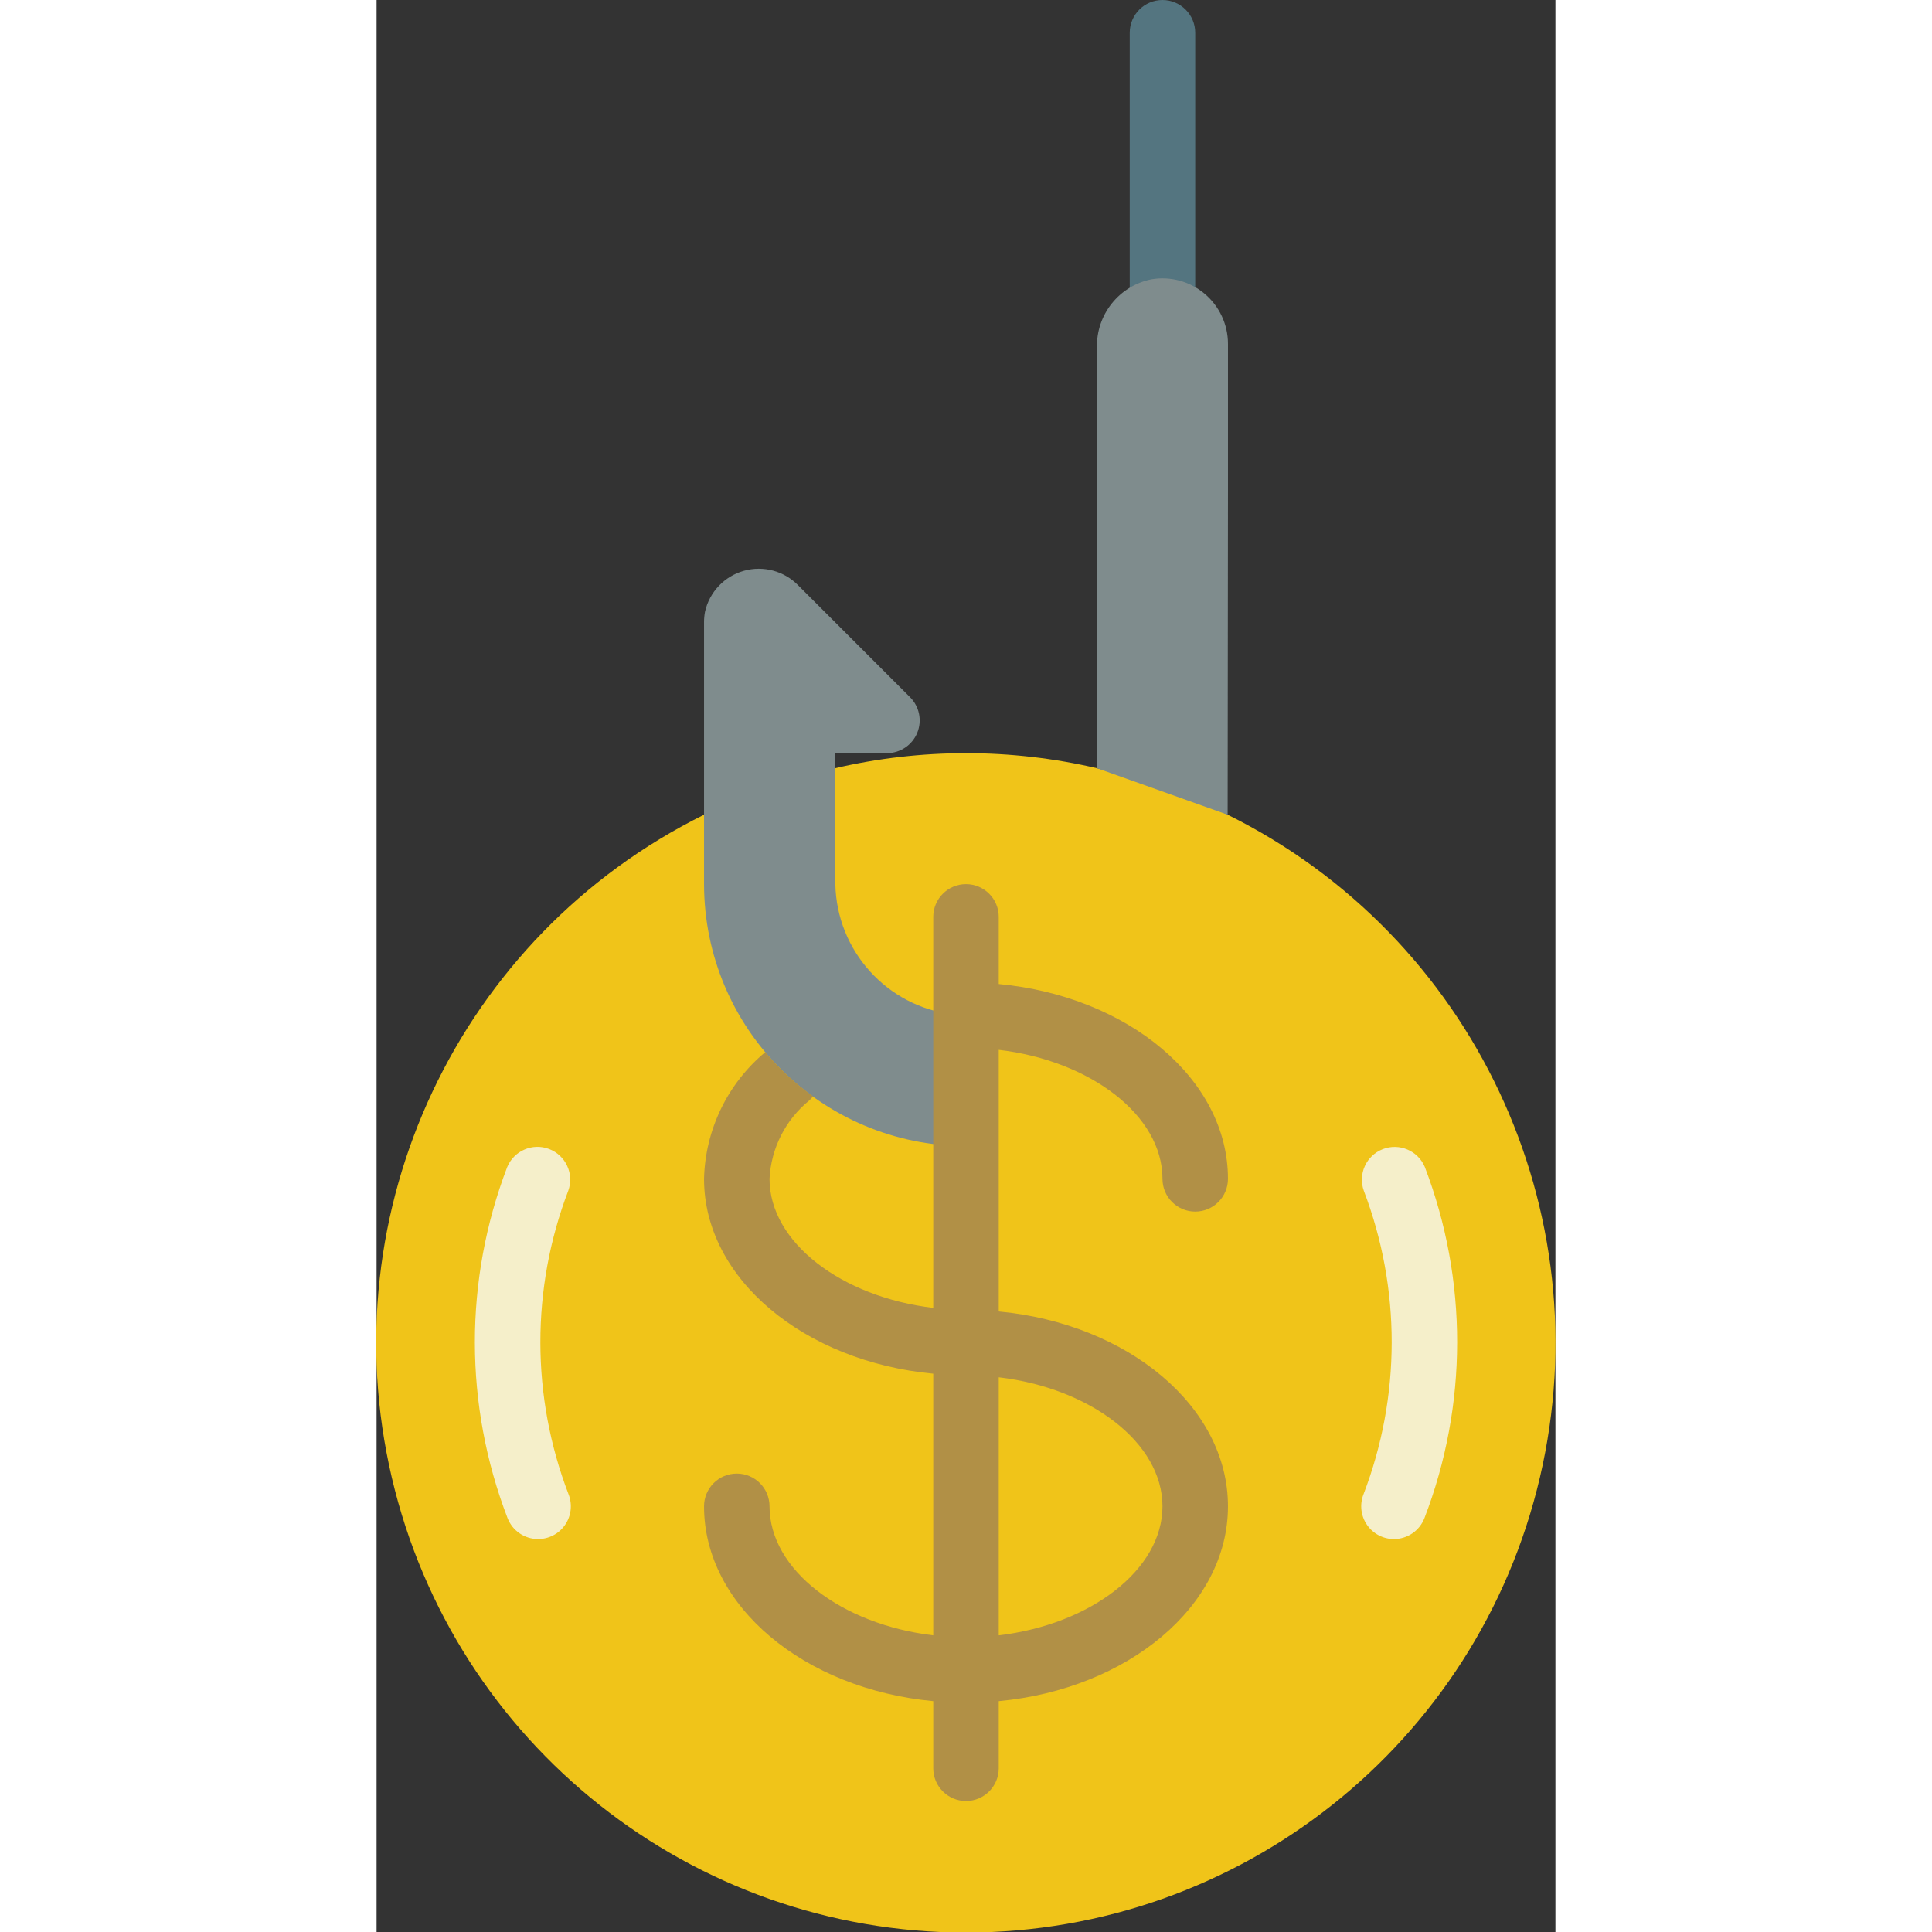
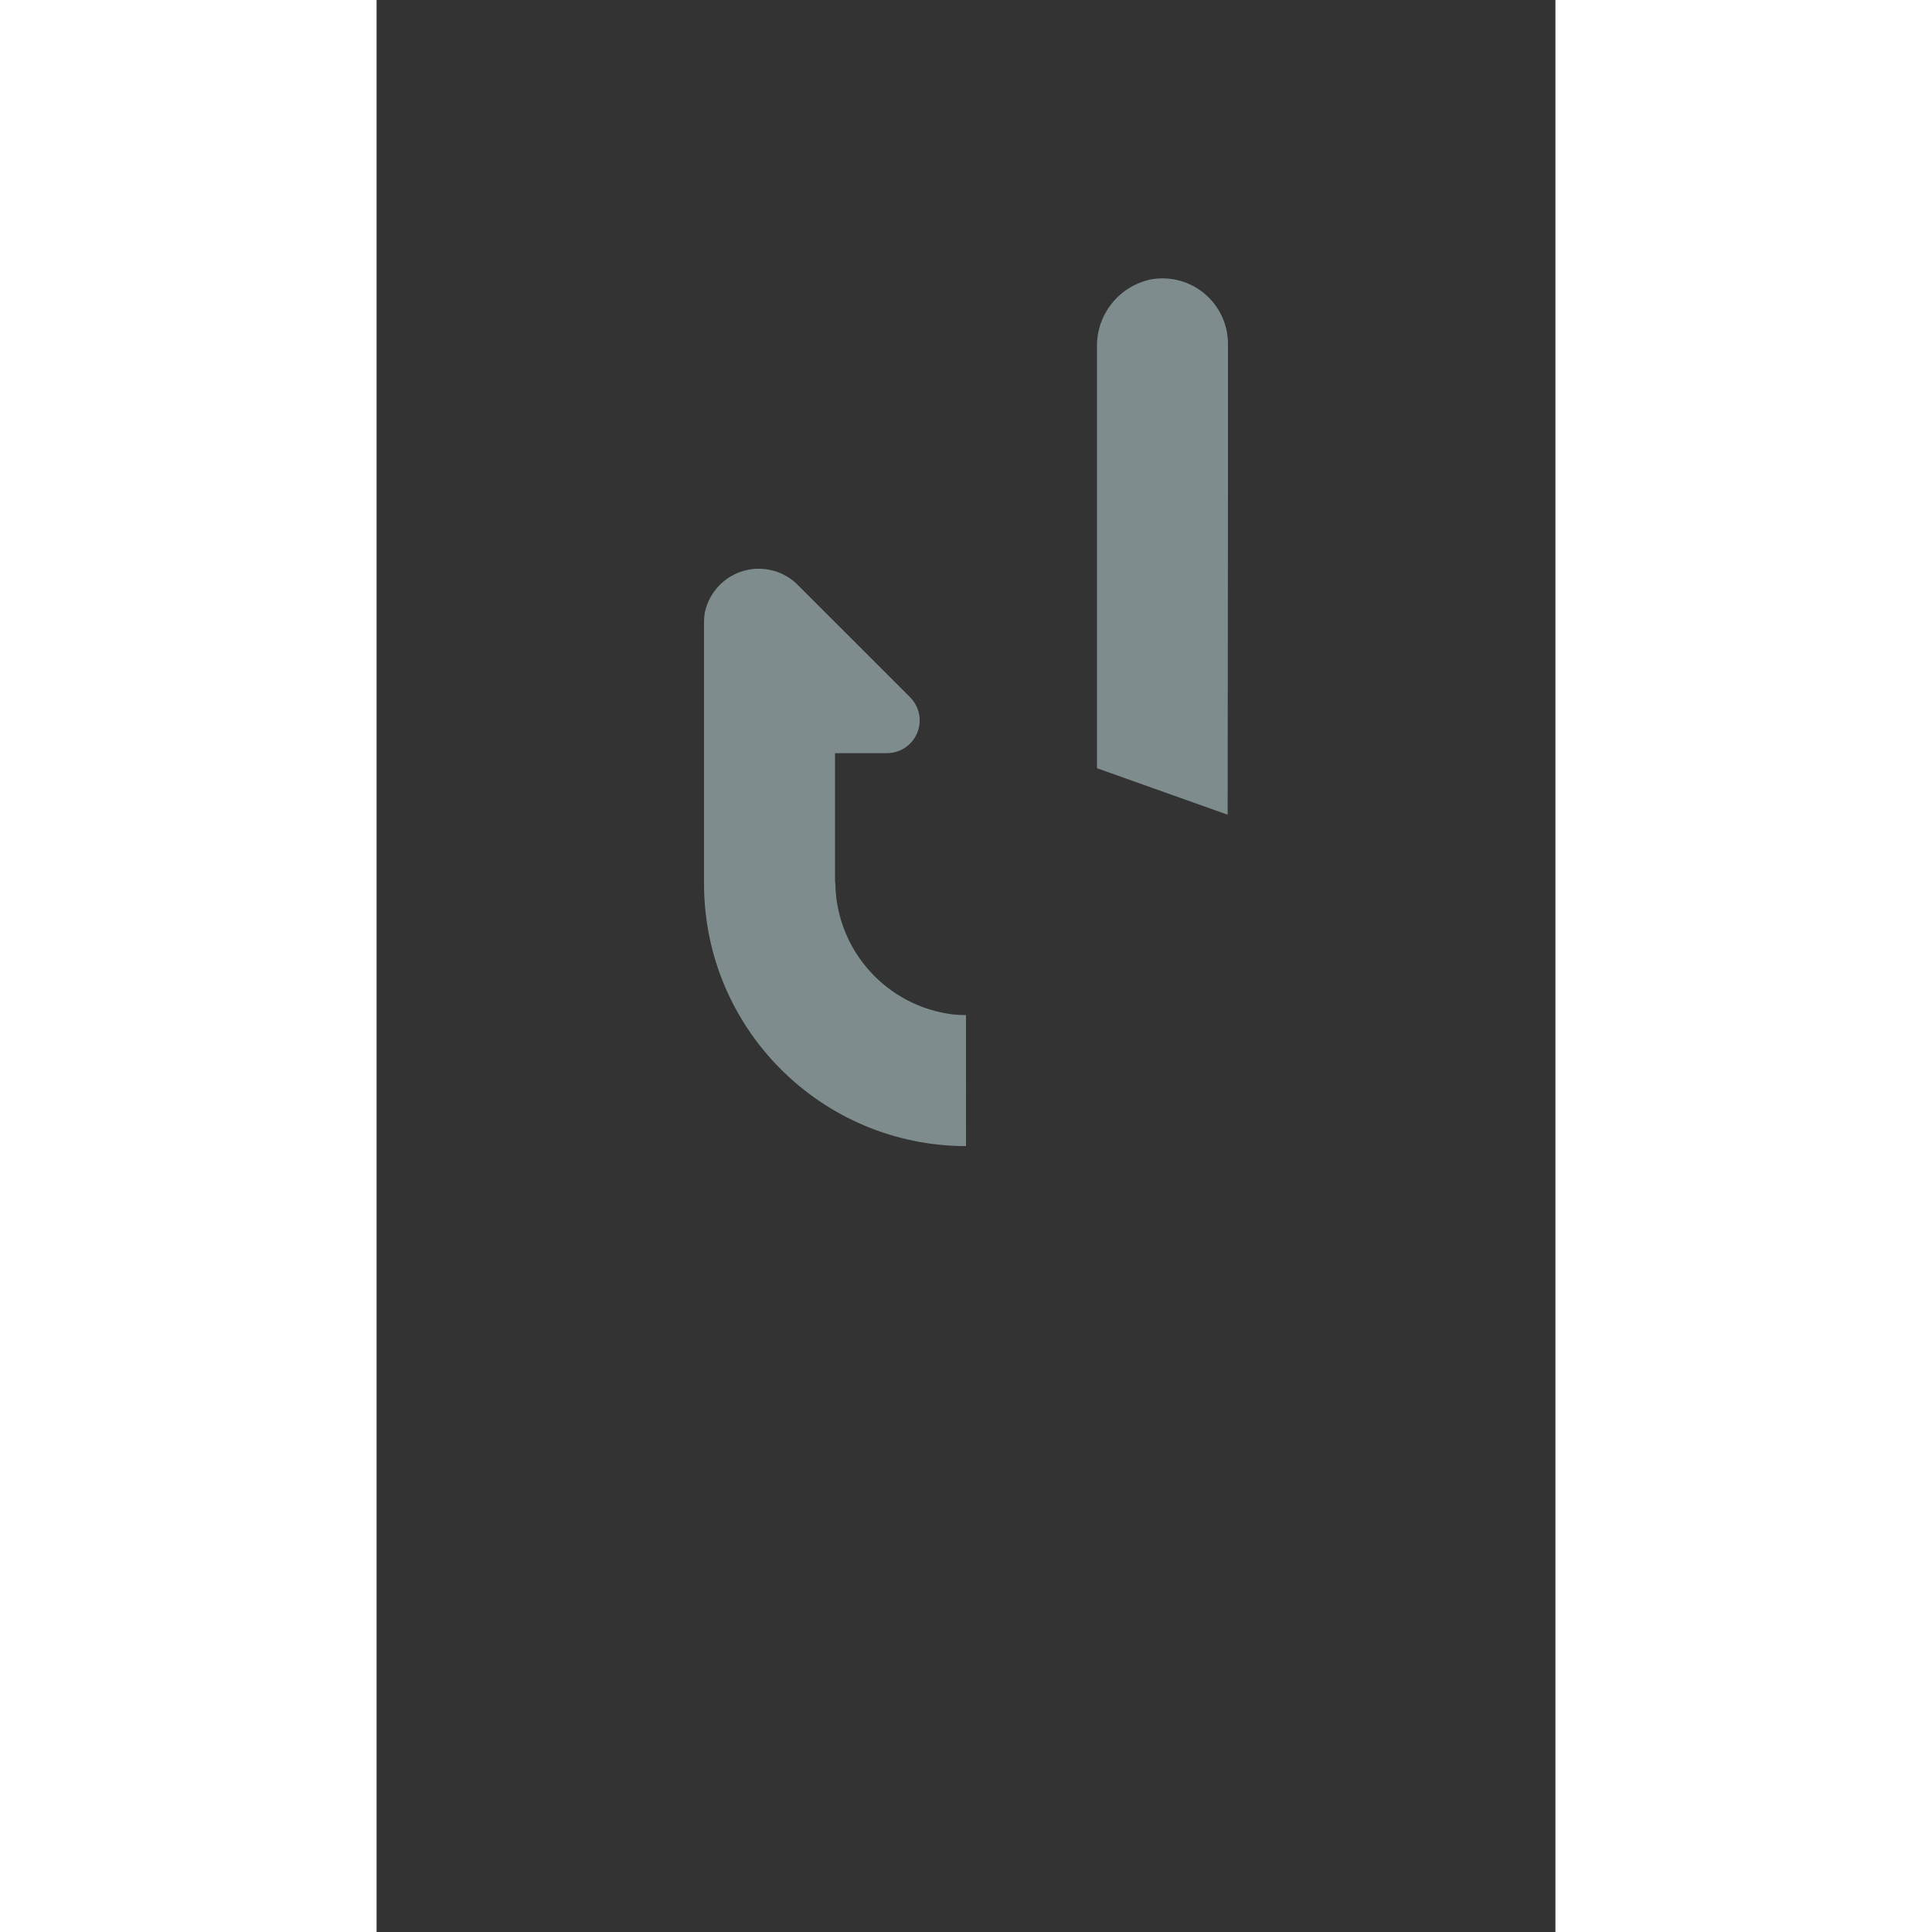
<svg xmlns="http://www.w3.org/2000/svg" height="512" viewBox="0 0 36 59" width="512">
  <rect x="0" y="0" width="36" height="59" fill="#333333" stroke="none" />
  <g id="Page-1" fill="none" fill-rule="evenodd">
    <g id="023---Phishing-Coin" transform="translate(-1)">
-       <path id="Path" d="m25 13c-.552 0-1-.448-1-1v-11c0-.552.448-1 1-1s1 .448 1 1v11c0 .552-.448 1-1 1z" fill="#547580" />
-       <path id="Path" d="m11 24.88c-7.493 3.713-11.442 12.096-9.536 20.238s9.168 13.899 17.531 13.899 15.624-5.757 17.531-13.899-2.043-16.525-9.536-20.238c-1.264-.642-2.605-1.119-3.99-1.42-2.631-.613-5.369-.613-8 0z" fill="#f0c419" />
-       <path id="Path" d="m32.07 47c-.33 0-.639-.162-.825-.435-.187-.272-.227-.619-.108-.926 1.147-2.985 1.151-6.287.012-9.275-.183-.51.072-1.073.577-1.27.504-.197 1.074.043 1.285.542 1.321 3.454 1.317 7.274-.011 10.725-.149.384-.518.638-.93.639z" fill="#f5efca" />
-       <path id="Path" d="m5.93 47c-.412-.001-.781-.255-.93-.639-1.327-3.449-1.331-7.268-.011-10.72.207-.501.777-.746 1.283-.551.506.195.765.758.583 1.269-1.141 2.989-1.137 6.294.01 9.28.119.308.079.655-.108.927-.187.272-.496.435-.827.434z" fill="#f5efca" />
      <path id="Path" d="m23 23.46v-12.84c-.028-1.008.672-1.89 1.66-2.09.581-.1 1.177.061 1.628.441.451.38.712.939.712 1.529v4.5l-.01 9.88" fill="#7f8c8d" />
      <path id="Path" d="m19 31c-.13 0-.26-.01-.39-.02-2.024-.245-3.559-1.942-3.6-3.98-.008-.056-.012-.113-.01-.17v-3.83h1.59c.404-.002.768-.247.921-.621s.066-.804-.221-1.089l-3.41-3.41c-.43-.444-1.068-.616-1.663-.449-.595.167-1.05.646-1.187 1.249-.02.105-.03.213-.03.32v8c.006 4.416 3.584 7.994 8 8z" fill="#7f8c8d" />
-       <path id="Shape" d="m20 40.05v-7.99c2.8.33 5 2 5 3.94 0 .552.448 1 1 1s1-.448 1-1c0-3.05-3.06-5.58-7-5.95v-2.05c0-.552-.448-1-1-1s-1 .448-1 1v11.94c-2.8-.33-5-2-5-3.94.047-.937.491-1.81 1.22-2.4.039-.037.076-.078.11-.12-.542-.386-1.033-.839-1.46-1.35-1.152.96-1.834 2.371-1.87 3.87 0 3.05 3.06 5.58 7 5.95v7.99c-2.8-.33-5-2-5-3.94 0-.552-.448-1-1-1s-1 .448-1 1c0 3.05 3.06 5.58 7 5.95v2.05c0 .552.448 1 1 1s1-.448 1-1v-2.05c3.94-.37 7-2.9 7-5.95s-3.06-5.58-7-5.95zm0 9.89v-7.88c2.8.33 5 2 5 3.94s-2.2 3.61-5 3.94z" fill="#b19046" fill-rule="nonzero" />
    </g>
  </g>
</svg>